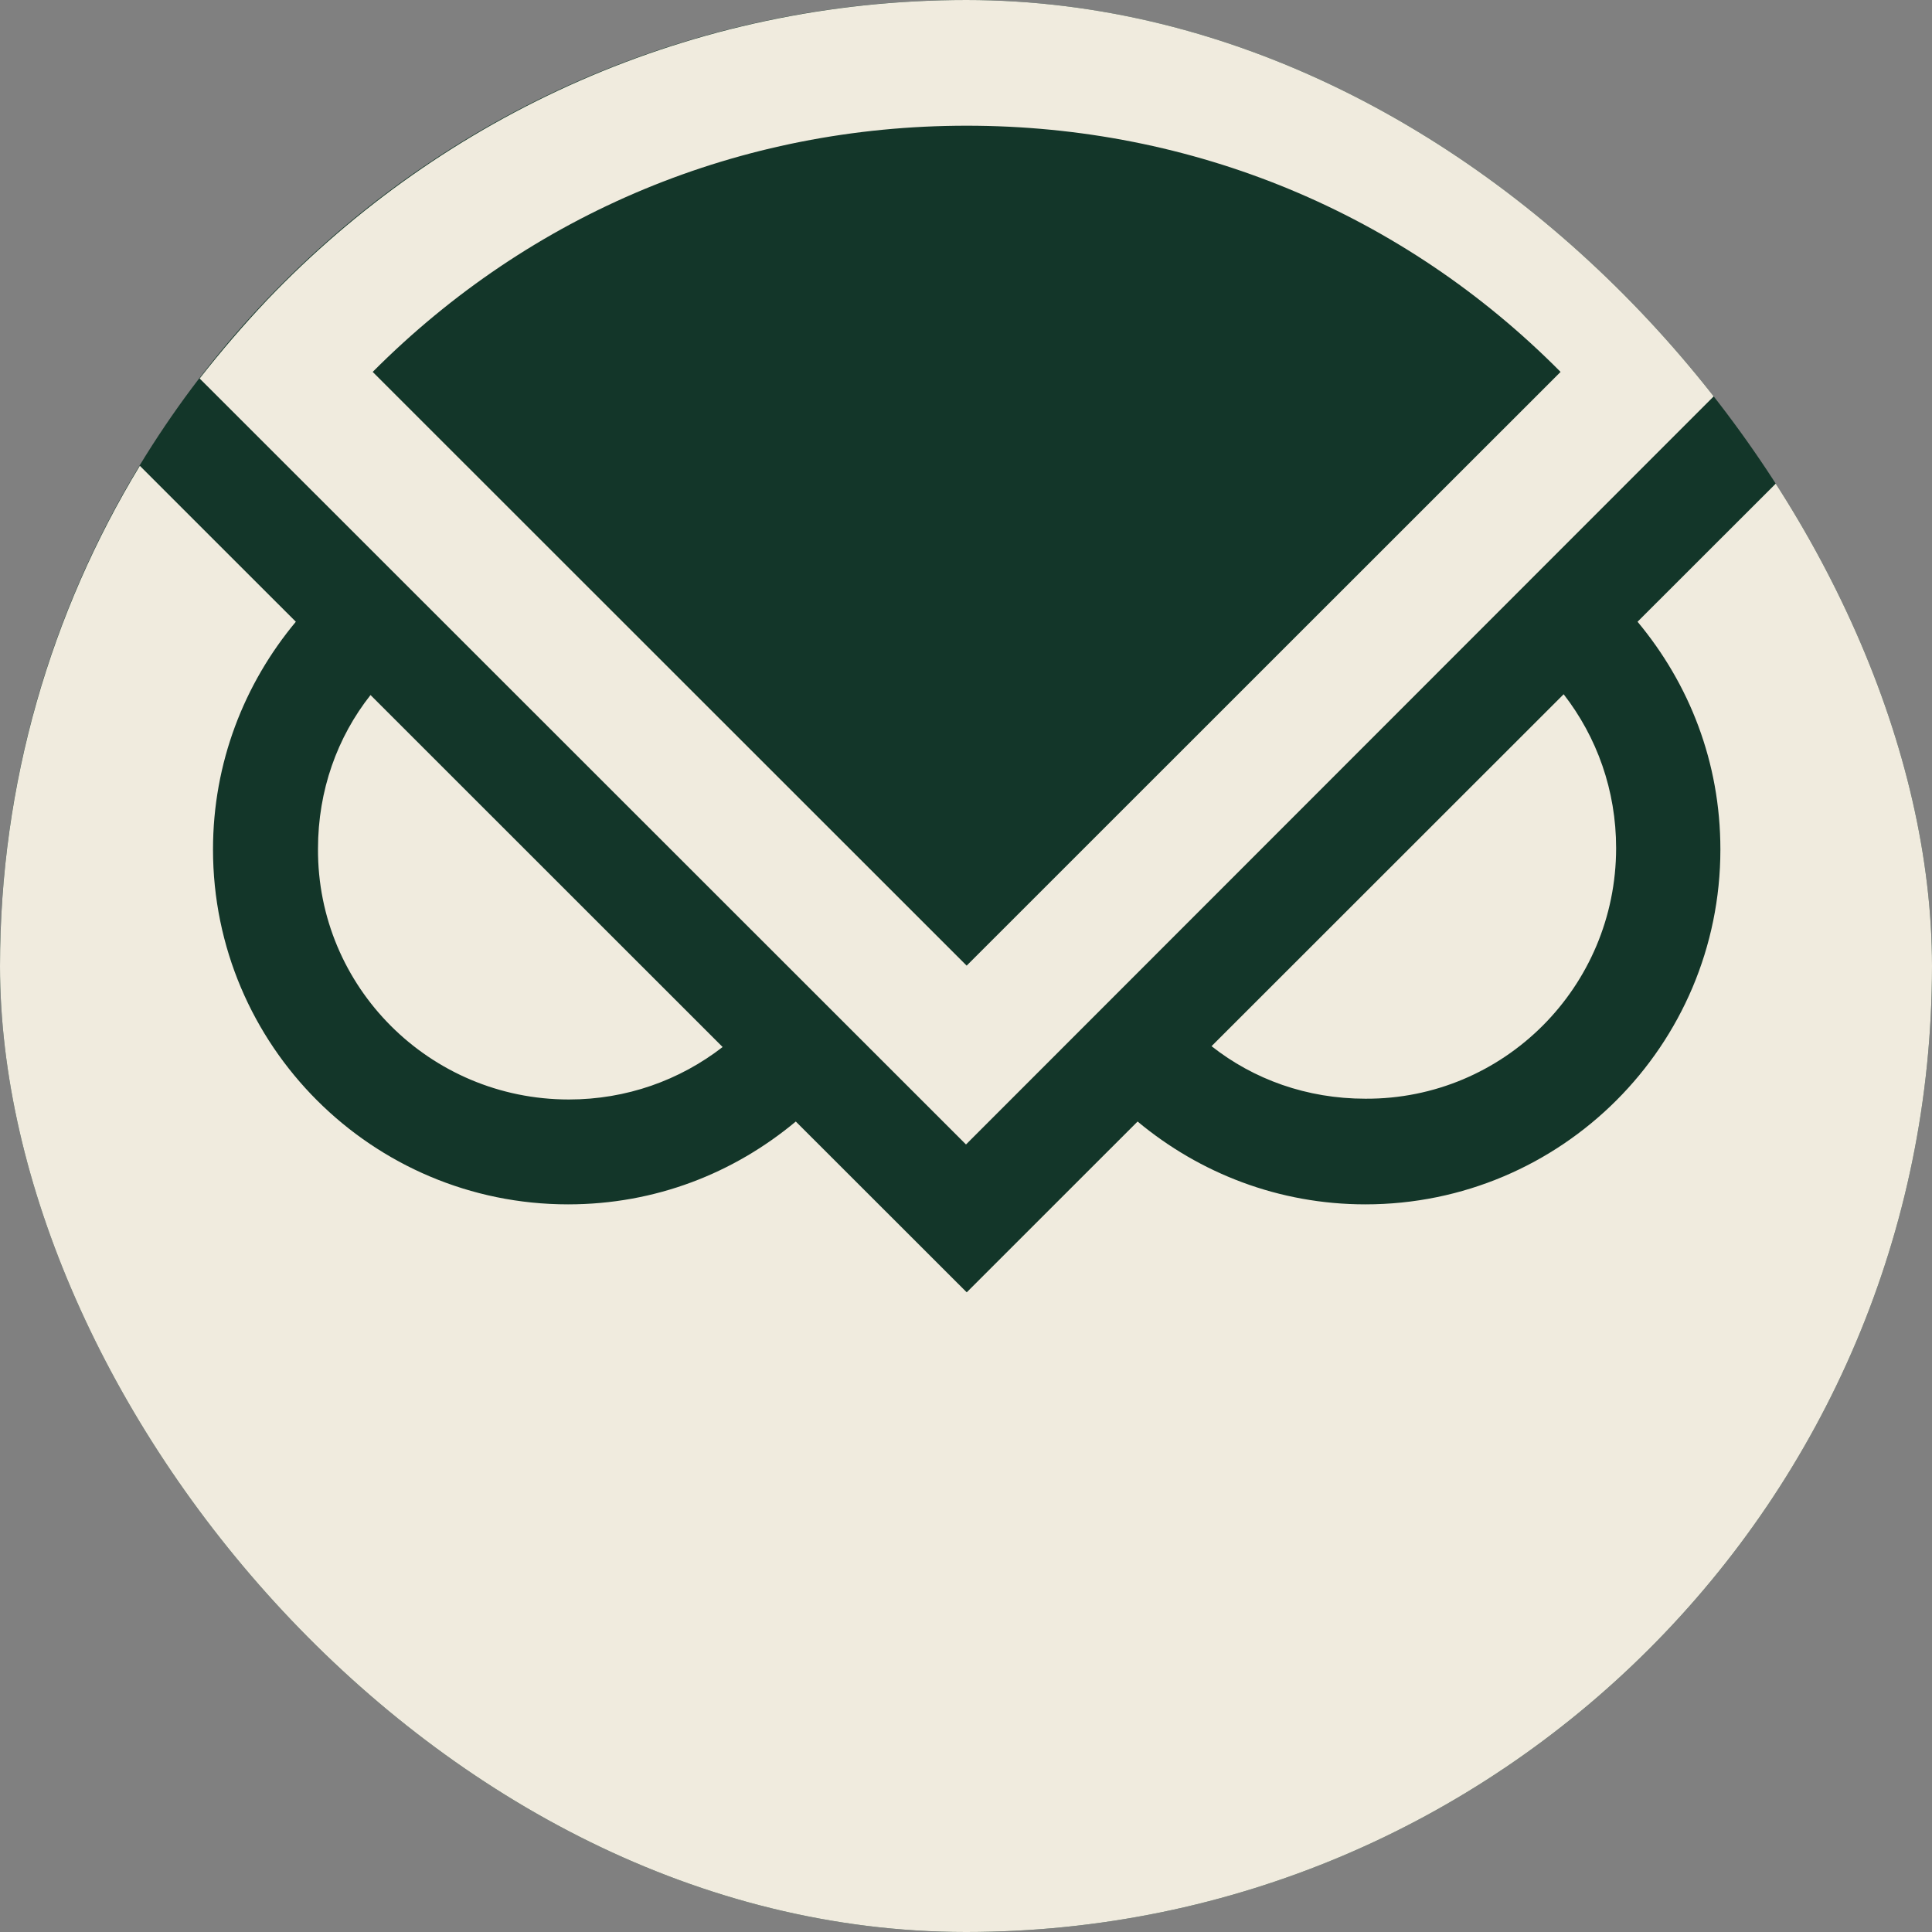
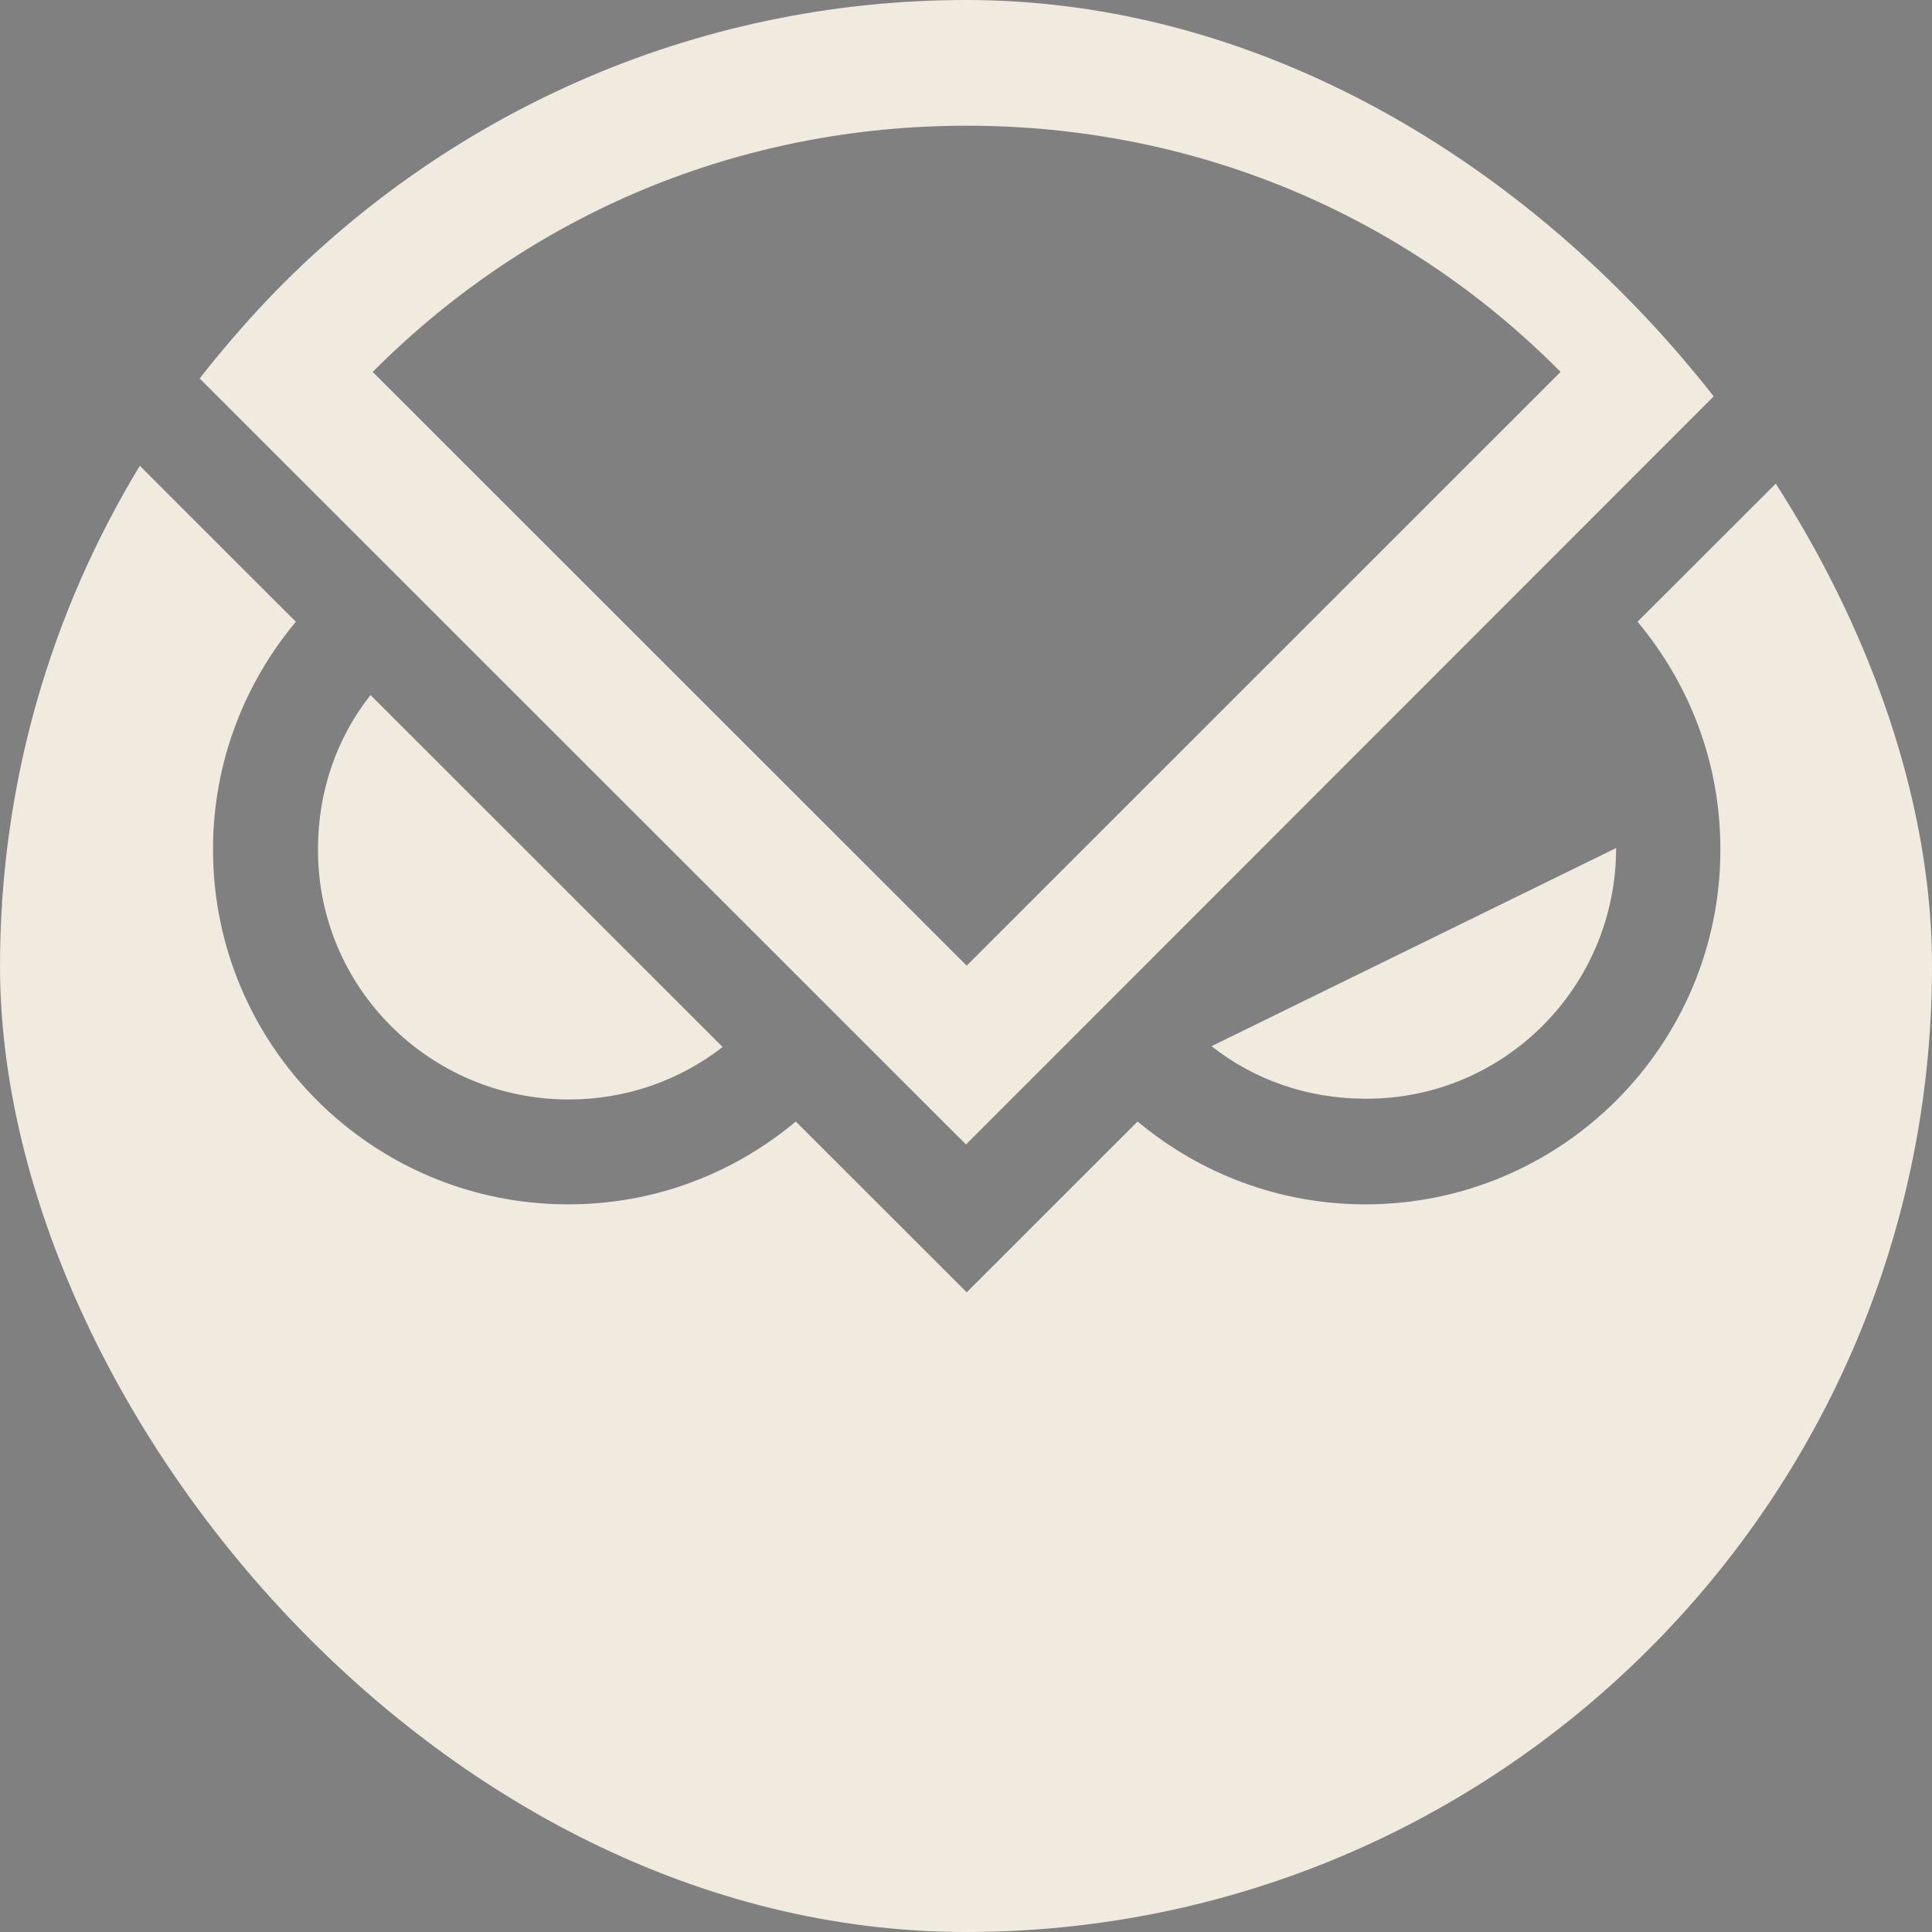
<svg xmlns="http://www.w3.org/2000/svg" width="32" height="32" viewBox="0 0 32 32" fill="none">
  <rect x="0" y="0" width="32" height="32" fill="#808080" stroke="none" />
  <g clip-path="url(#clip0_6343_59157)">
-     <rect width="32" height="32" rx="16" fill="#133629" />
-     <path d="M5.267 14.059C5.267 13.091 5.586 12.21 6.137 11.512L11.969 17.342C11.259 17.892 10.377 18.211 9.421 18.211C7.117 18.21 5.255 16.349 5.267 14.059ZM22.615 18.198C24.906 18.21 26.768 16.348 26.768 14.046C26.768 13.091 26.45 12.209 25.899 11.499L20.067 17.328C20.765 17.879 21.647 18.198 22.615 18.198ZM27.123 10.298C27.981 11.327 28.495 12.625 28.495 14.07C28.495 17.315 25.861 19.948 22.615 19.948C21.182 19.948 19.871 19.433 18.842 18.576L16.012 21.405L13.181 18.576C12.153 19.433 10.854 19.948 9.409 19.948C6.163 19.948 3.528 17.315 3.528 14.07C3.528 12.637 4.043 11.326 4.9 10.298L3.577 8.976L2.316 7.715C0.845 10.139 -0 12.968 -0 16.006C-0 24.848 7.166 32.001 16 32.001C24.832 32.001 32 24.836 32 16.006C32.024 12.957 31.178 10.128 29.708 7.715L27.123 10.298ZM16 18.956L3.307 6.269C3.662 5.815 4.041 5.375 4.434 4.959C7.35 1.91 11.454 -0 16.012 -0C20.569 -0 24.685 1.91 27.589 4.959C27.993 5.363 28.374 5.817 28.692 6.257L16 18.956ZM6.173 6.16L16.011 15.994L25.848 6.16C23.239 3.527 19.759 2.082 16.011 2.082C12.262 2.082 8.796 3.527 6.173 6.16Z" fill="#F0EBDE" />
+     <path d="M5.267 14.059C5.267 13.091 5.586 12.21 6.137 11.512L11.969 17.342C11.259 17.892 10.377 18.211 9.421 18.211C7.117 18.21 5.255 16.349 5.267 14.059ZM22.615 18.198C24.906 18.21 26.768 16.348 26.768 14.046L20.067 17.328C20.765 17.879 21.647 18.198 22.615 18.198ZM27.123 10.298C27.981 11.327 28.495 12.625 28.495 14.07C28.495 17.315 25.861 19.948 22.615 19.948C21.182 19.948 19.871 19.433 18.842 18.576L16.012 21.405L13.181 18.576C12.153 19.433 10.854 19.948 9.409 19.948C6.163 19.948 3.528 17.315 3.528 14.07C3.528 12.637 4.043 11.326 4.9 10.298L3.577 8.976L2.316 7.715C0.845 10.139 -0 12.968 -0 16.006C-0 24.848 7.166 32.001 16 32.001C24.832 32.001 32 24.836 32 16.006C32.024 12.957 31.178 10.128 29.708 7.715L27.123 10.298ZM16 18.956L3.307 6.269C3.662 5.815 4.041 5.375 4.434 4.959C7.35 1.91 11.454 -0 16.012 -0C20.569 -0 24.685 1.91 27.589 4.959C27.993 5.363 28.374 5.817 28.692 6.257L16 18.956ZM6.173 6.16L16.011 15.994L25.848 6.16C23.239 3.527 19.759 2.082 16.011 2.082C12.262 2.082 8.796 3.527 6.173 6.16Z" fill="#F0EBDE" />
  </g>
  <defs>
    <clipPath id="clip0_6343_59157">
      <rect width="32" height="32" rx="16" fill="white" />
    </clipPath>
  </defs>
</svg>